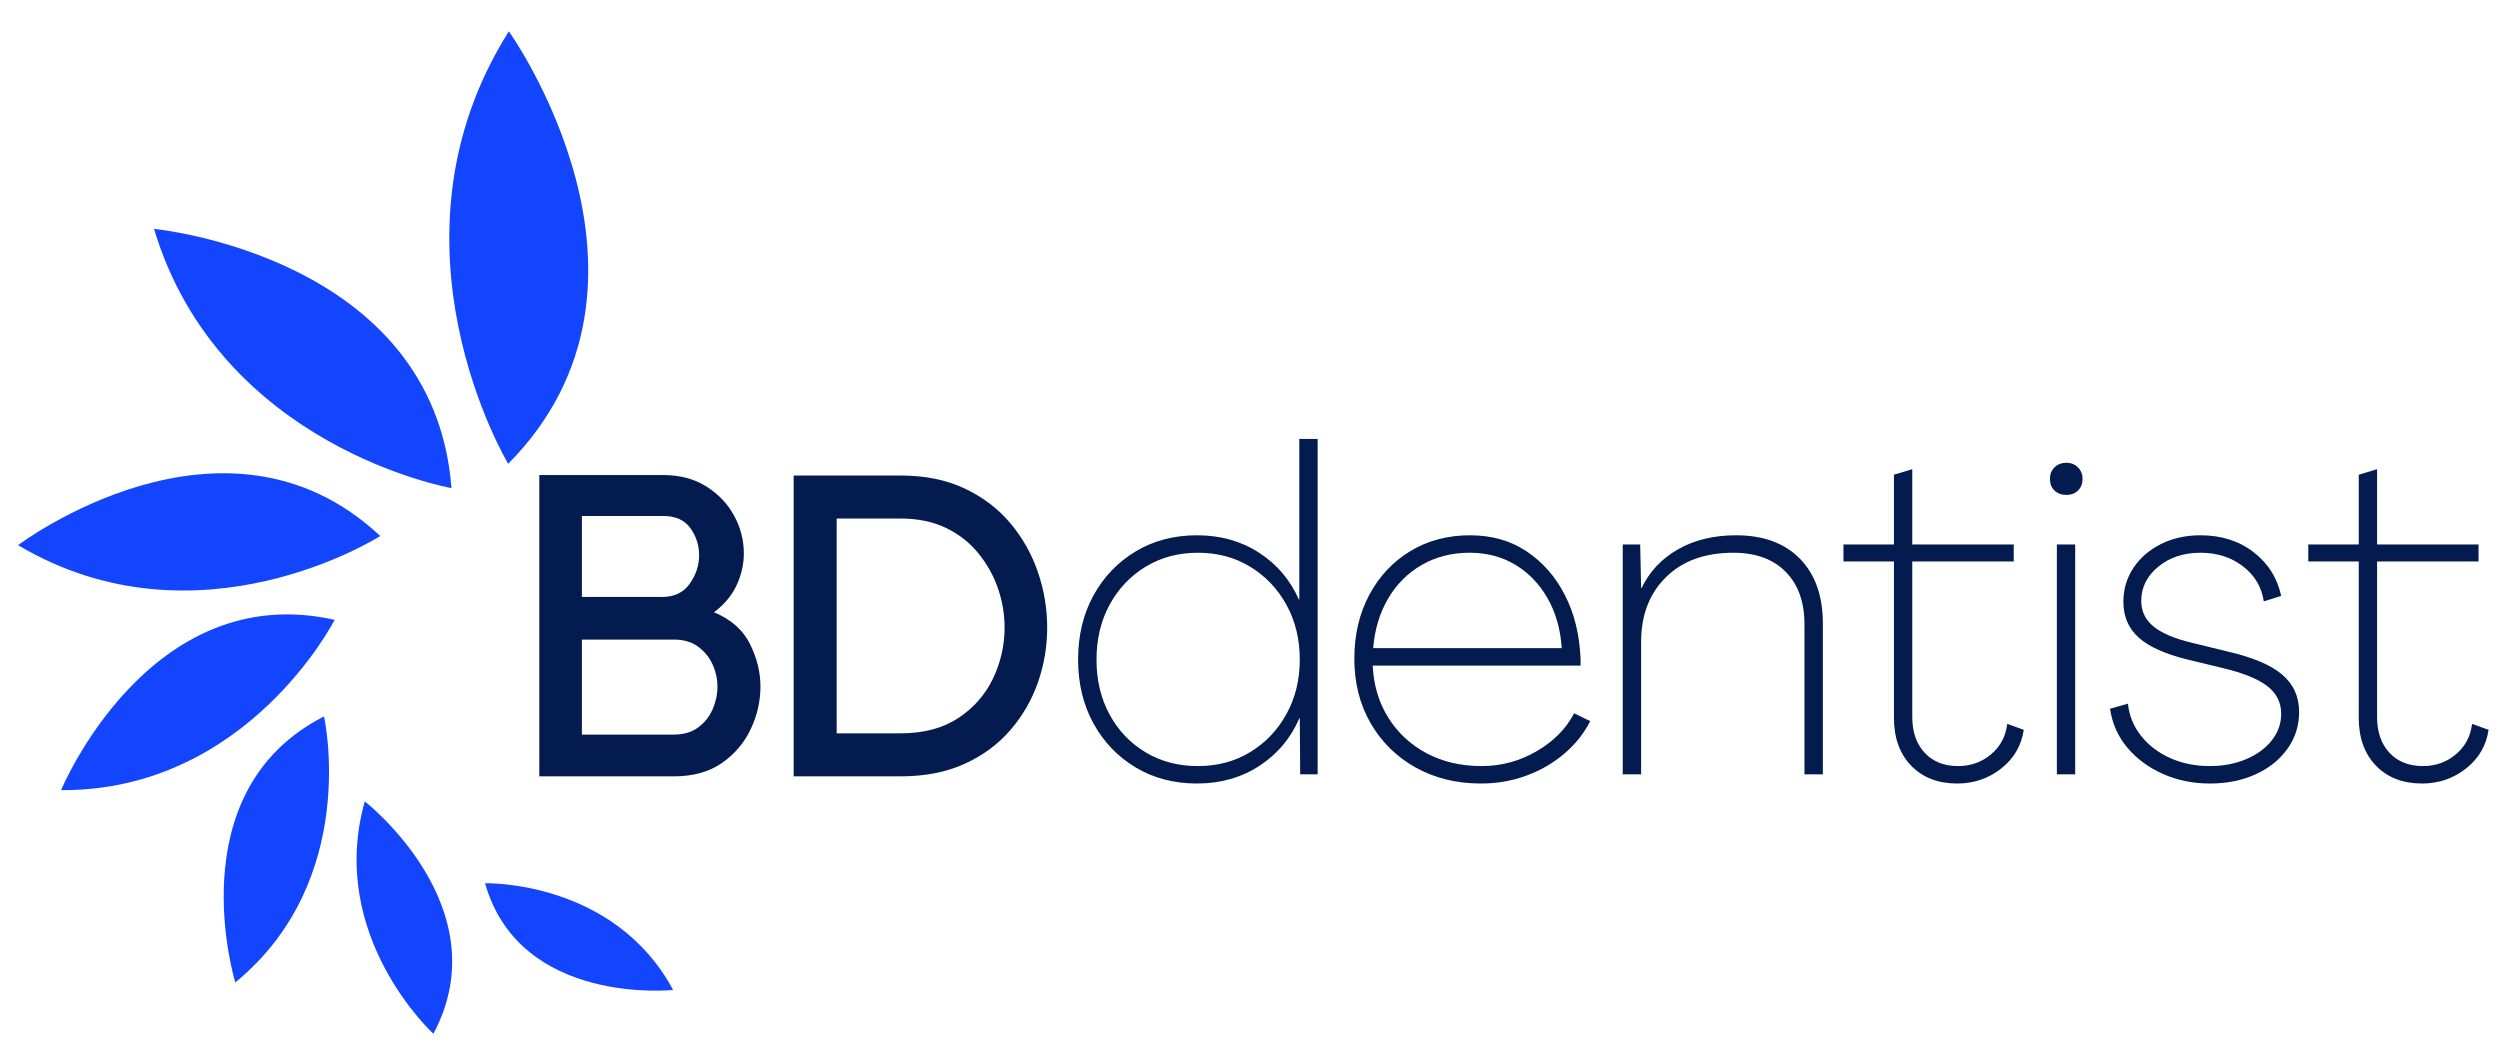
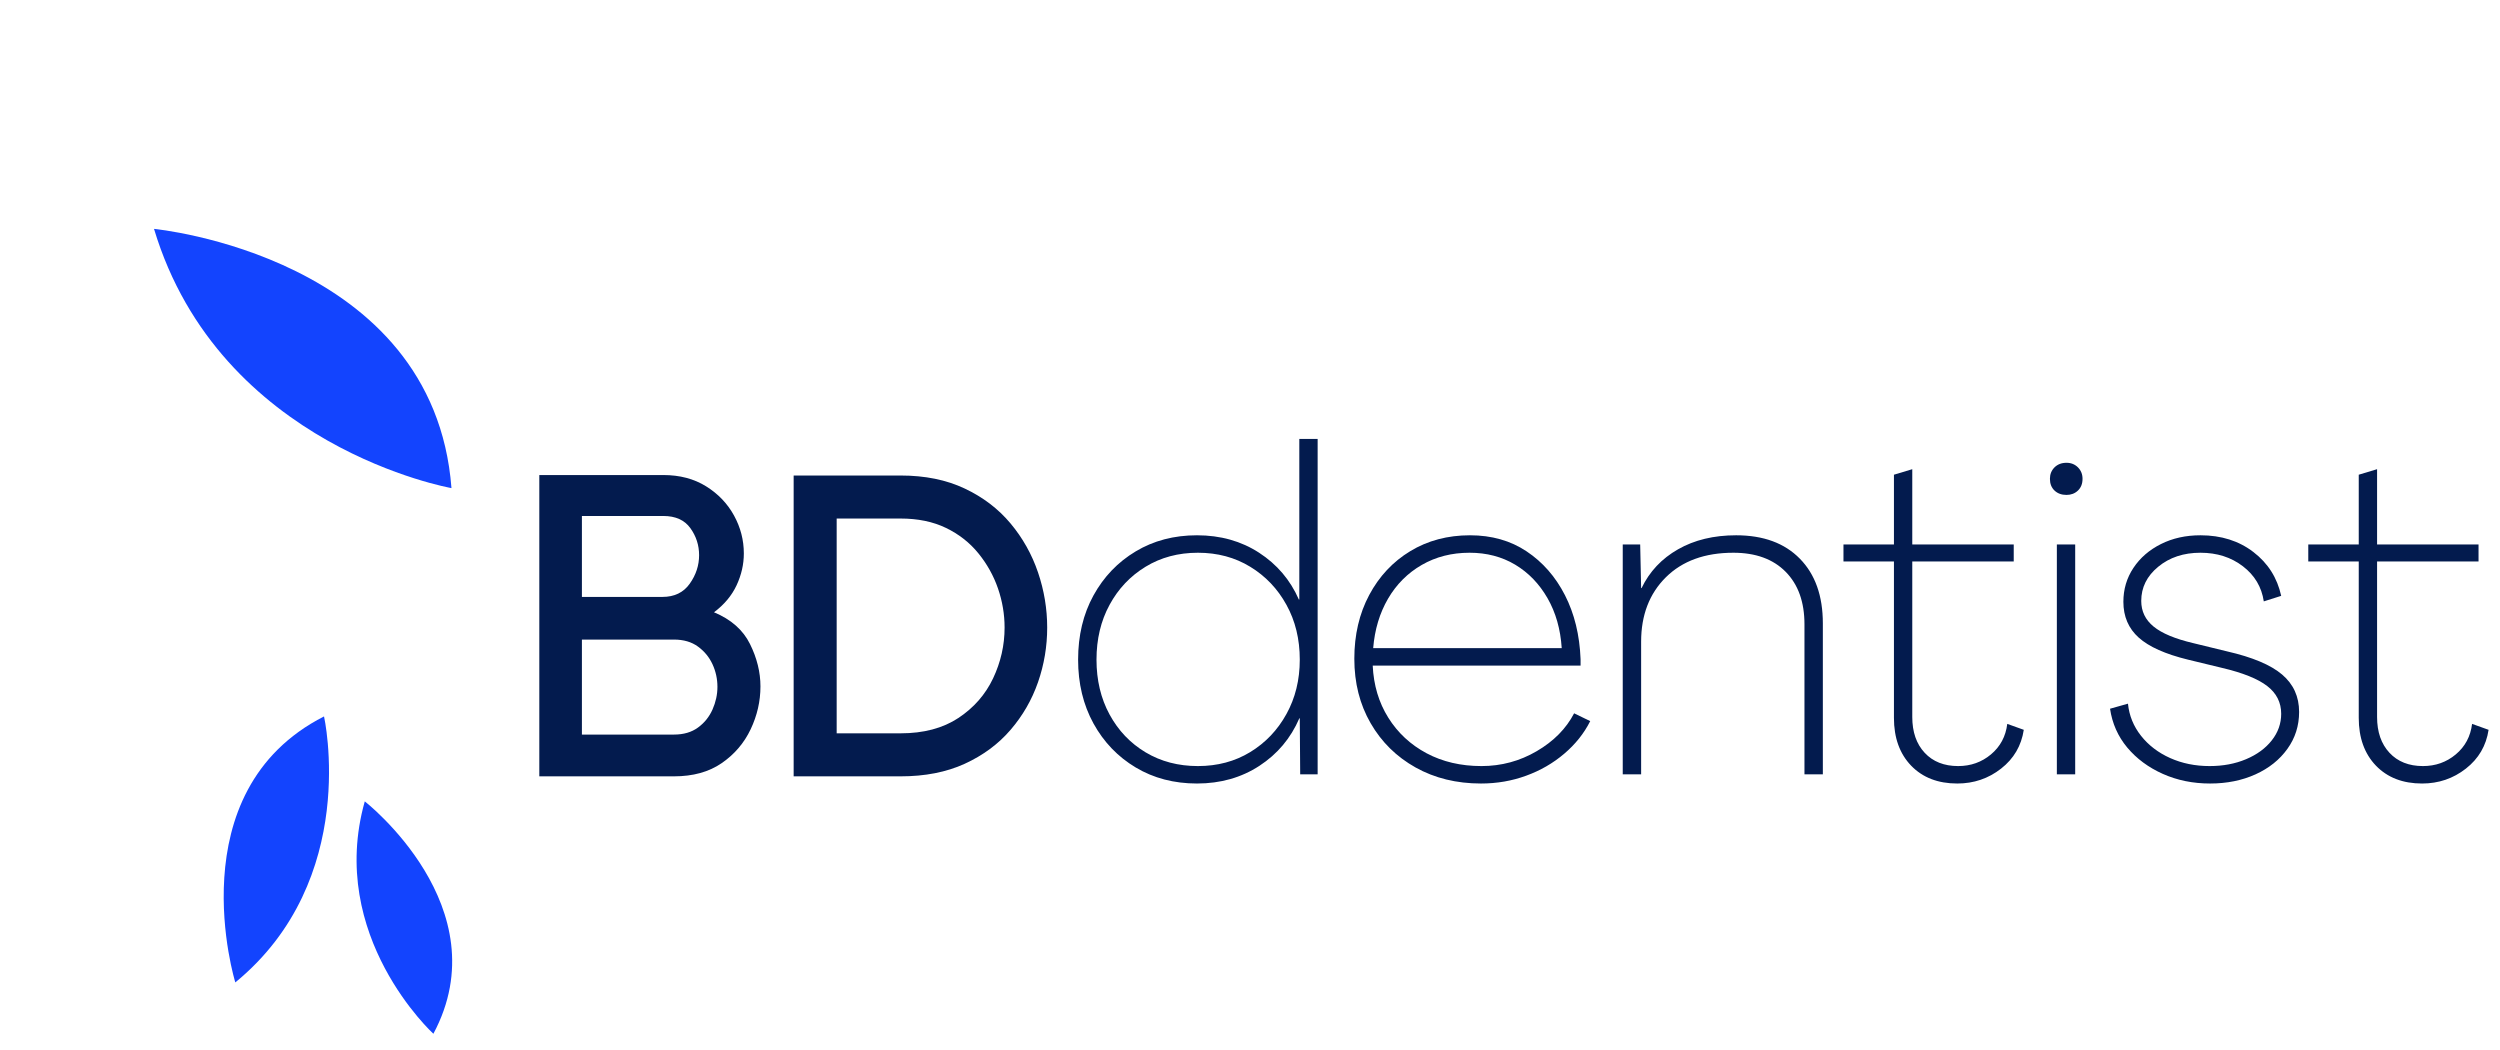
<svg xmlns="http://www.w3.org/2000/svg" width="1000" zoomAndPan="magnify" viewBox="0 0 750 315" height="420" preserveAspectRatio="xMidYMid meet" version="1.0">
  <defs>
    <g />
    <clipPath id="9a2c3b759f">
-       <path d="M 134 9 L 177 9 L 177 140 L 134 140 Z M 134 9 " clip-rule="nonzero" />
-     </clipPath>
+       </clipPath>
    <clipPath id="d8cc1434c5">
      <path d="M 94.781 39.883 L 162.211 3.32 L 217.055 104.469 L 149.621 141.027 Z M 94.781 39.883 " clip-rule="nonzero" />
    </clipPath>
    <clipPath id="41bcc550f3">
      <path d="M 94.781 39.883 L 162.211 3.32 L 217.055 104.469 L 149.621 141.027 Z M 94.781 39.883 " clip-rule="nonzero" />
    </clipPath>
    <clipPath id="e372824e41">
      <path d="M 46 68 L 136 68 L 136 147 L 46 147 Z M 46 68 " clip-rule="nonzero" />
    </clipPath>
    <clipPath id="f9689477ec">
      <path d="M 32.555 126.762 L 47.863 57.793 L 150.336 80.539 L 135.023 149.508 Z M 32.555 126.762 " clip-rule="nonzero" />
    </clipPath>
    <clipPath id="e311e2e139">
      <path d="M 32.555 126.762 L 47.863 57.793 L 150.336 80.539 L 135.023 149.508 Z M 32.555 126.762 " clip-rule="nonzero" />
    </clipPath>
    <clipPath id="9cc92a91f6">
      <path d="M 5 141 L 115 141 L 115 178 L 5 178 Z M 5 141 " clip-rule="nonzero" />
    </clipPath>
    <clipPath id="17a08128de">
      <path d="M 32.23 211.344 L -0.07 155.402 L 83.84 106.957 L 116.141 162.895 Z M 32.23 211.344 " clip-rule="nonzero" />
    </clipPath>
    <clipPath id="572dd00b8c">
      <path d="M 32.23 211.344 L -0.07 155.402 L 83.84 106.957 L 116.141 162.895 Z M 32.23 211.344 " clip-rule="nonzero" />
    </clipPath>
    <clipPath id="cec3187dbf">
      <path d="M 18 184 L 101 184 L 101 238 L 18 238 Z M 18 184 " clip-rule="nonzero" />
    </clipPath>
    <clipPath id="e750ad9ba5">
-       <path d="M 60.434 261.59 L 11.262 233.723 L 54.059 158.211 L 103.23 186.078 Z M 60.434 261.59 " clip-rule="nonzero" />
-     </clipPath>
+       </clipPath>
    <clipPath id="ced83f142d">
      <path d="M 60.434 261.59 L 11.262 233.723 L 54.059 158.211 L 103.23 186.078 Z M 60.434 261.59 " clip-rule="nonzero" />
    </clipPath>
    <clipPath id="4c6bdad51b">
      <path d="M 67 214 L 99 214 L 99 295 L 67 295 Z M 67 214 " clip-rule="nonzero" />
    </clipPath>
    <clipPath id="310d4c7111">
      <path d="M 112.434 287.777 L 62.754 296.637 L 49.641 223.109 L 99.32 214.25 Z M 112.434 287.777 " clip-rule="nonzero" />
    </clipPath>
    <clipPath id="b46da5b7a1">
      <path d="M 112.434 287.777 L 62.754 296.637 L 49.641 223.109 L 99.32 214.25 Z M 112.434 287.777 " clip-rule="nonzero" />
    </clipPath>
    <clipPath id="febee08916">
      <path d="M 106 240 L 136 240 L 136 311 L 106 311 Z M 106 240 " clip-rule="nonzero" />
    </clipPath>
    <clipPath id="aa8d92fac4">
      <path d="M 83.195 266 L 113.168 236.023 L 158.844 281.699 L 128.871 311.672 Z M 83.195 266 " clip-rule="nonzero" />
    </clipPath>
    <clipPath id="295195ef50">
      <path d="M 83.195 266 L 113.168 236.023 L 158.844 281.699 L 128.871 311.672 Z M 83.195 266 " clip-rule="nonzero" />
    </clipPath>
    <clipPath id="62d8733425">
      <path d="M 145 264 L 202 264 L 202 298 L 145 298 Z M 145 264 " clip-rule="nonzero" />
    </clipPath>
    <clipPath id="161afea76b">
      <path d="M 202.906 264.293 L 202.227 302.641 L 143.695 301.598 L 144.379 263.254 Z M 202.906 264.293 " clip-rule="nonzero" />
    </clipPath>
    <clipPath id="c1a7f42b3b">
-       <path d="M 202.906 264.293 L 202.227 302.641 L 143.695 301.598 L 144.379 263.254 Z M 202.906 264.293 " clip-rule="nonzero" />
-     </clipPath>
+       </clipPath>
  </defs>
  <g fill="#031b4e" fill-opacity="1">
    <g transform="translate(150.792, 232.903)">
      <g>
        <path d="M 48.203 -90.391 C 53.141 -90.391 57.422 -89.258 61.047 -87 C 64.672 -84.738 67.461 -81.816 69.422 -78.234 C 71.379 -74.66 72.359 -70.867 72.359 -66.859 C 72.359 -63.617 71.633 -60.441 70.188 -57.328 C 68.738 -54.223 66.477 -51.52 63.406 -49.219 C 68.52 -47.094 72.117 -43.922 74.203 -39.703 C 76.297 -35.484 77.344 -31.238 77.344 -26.969 C 77.344 -22.539 76.363 -18.258 74.406 -14.125 C 72.445 -9.988 69.547 -6.598 65.703 -3.953 C 61.867 -1.316 57.098 0 51.391 0 L 11 0 L 11 -90.391 Z M 47.938 -53.828 C 51.52 -53.828 54.25 -55.145 56.125 -57.781 C 58 -60.426 58.938 -63.281 58.938 -66.344 C 58.938 -69.332 58.062 -72.039 56.312 -74.469 C 54.562 -76.895 51.859 -78.109 48.203 -78.109 L 23.781 -78.109 L 23.781 -53.828 Z M 51.391 -12.531 C 54.285 -12.531 56.691 -13.234 58.609 -14.641 C 60.535 -16.047 61.988 -17.852 62.969 -20.062 C 63.945 -22.281 64.438 -24.539 64.438 -26.844 C 64.438 -29.227 63.945 -31.484 62.969 -33.609 C 61.988 -35.742 60.535 -37.516 58.609 -38.922 C 56.691 -40.328 54.285 -41.031 51.391 -41.031 L 23.781 -41.031 L 23.781 -12.531 Z M 51.391 -12.531 " />
      </g>
    </g>
  </g>
  <g fill="#031b4e" fill-opacity="1">
    <g transform="translate(227.096, 232.903)">
      <g>
        <path d="M 43.078 -90.25 C 50.41 -90.25 56.82 -88.945 62.312 -86.344 C 67.812 -83.75 72.395 -80.258 76.062 -75.875 C 79.727 -71.488 82.477 -66.586 84.312 -61.172 C 86.145 -55.766 87.062 -50.25 87.062 -44.625 C 87.062 -39 86.145 -33.539 84.312 -28.25 C 82.477 -22.969 79.727 -18.195 76.062 -13.938 C 72.395 -9.676 67.812 -6.285 62.312 -3.766 C 56.82 -1.254 50.41 0 43.078 0 L 11 0 L 11 -90.25 Z M 43.078 -12.906 C 49.984 -12.906 55.758 -14.438 60.406 -17.5 C 65.051 -20.57 68.523 -24.535 70.828 -29.391 C 73.129 -34.254 74.281 -39.332 74.281 -44.625 C 74.281 -48.625 73.617 -52.539 72.297 -56.375 C 70.973 -60.207 69.008 -63.723 66.406 -66.922 C 63.812 -70.117 60.57 -72.656 56.688 -74.531 C 52.812 -76.406 48.273 -77.344 43.078 -77.344 L 23.906 -77.344 L 23.906 -12.906 Z M 43.078 -12.906 " />
      </g>
    </g>
  </g>
  <g clip-path="url(#9a2c3b759f)">
    <g clip-path="url(#d8cc1434c5)">
      <g clip-path="url(#41bcc550f3)">
        <path fill="#1344fe" d="M 152.461 139.141 C 152.461 139.141 112.566 72.844 152.66 9.395 C 152.66 9.395 206.355 84.602 152.461 139.141 Z M 152.461 139.141 " fill-opacity="1" fill-rule="nonzero" />
      </g>
    </g>
  </g>
  <g clip-path="url(#e372824e41)">
    <g clip-path="url(#f9689477ec)">
      <g clip-path="url(#e311e2e139)">
        <path fill="#1344fe" d="M 135.441 146.43 C 135.441 146.43 65.914 134.238 46.203 68.664 C 46.203 68.664 130.125 76.68 135.441 146.43 Z M 135.441 146.43 " fill-opacity="1" fill-rule="nonzero" />
      </g>
    </g>
  </g>
  <g clip-path="url(#9cc92a91f6)">
    <g clip-path="url(#17a08128de)">
      <g clip-path="url(#572dd00b8c)">
-         <path fill="#1344fe" d="M 114.074 160.805 C 114.074 160.805 59.449 195.699 5.418 163.547 C 5.418 163.547 67.191 116.895 114.074 160.805 Z M 114.074 160.805 " fill-opacity="1" fill-rule="nonzero" />
-       </g>
+         </g>
    </g>
  </g>
  <g clip-path="url(#cec3187dbf)">
    <g clip-path="url(#e750ad9ba5)">
      <g clip-path="url(#ced83f142d)">
        <path fill="#1344fe" d="M 100.395 185.953 C 100.395 185.953 74.246 237.336 18.324 237.043 C 18.324 237.043 44.656 173.426 100.395 185.953 Z M 100.395 185.953 " fill-opacity="1" fill-rule="nonzero" />
      </g>
    </g>
  </g>
  <g clip-path="url(#4c6bdad51b)">
    <g clip-path="url(#310d4c7111)">
      <g clip-path="url(#b46da5b7a1)">
        <path fill="#1344fe" d="M 97.207 214.926 C 97.207 214.926 108.219 263.867 70.594 294.727 C 70.594 294.727 52.906 237.484 97.207 214.926 Z M 97.207 214.926 " fill-opacity="1" fill-rule="nonzero" />
      </g>
    </g>
  </g>
  <g clip-path="url(#febee08916)">
    <g clip-path="url(#aa8d92fac4)">
      <g clip-path="url(#295195ef50)">
        <path fill="#1344fe" d="M 130.016 310.129 C 130.016 310.129 98.016 280.883 109.434 240.41 C 109.434 240.41 150.266 272.242 130.016 310.129 Z M 130.016 310.129 " fill-opacity="1" fill-rule="nonzero" />
      </g>
    </g>
  </g>
  <g clip-path="url(#62d8733425)">
    <g clip-path="url(#161afea76b)">
      <g clip-path="url(#c1a7f42b3b)">
        <path fill="#1344fe" d="M 145.512 264.973 C 145.512 264.973 184.184 263.922 201.934 296.988 C 201.934 296.988 155.984 301.852 145.512 264.973 Z M 145.512 264.973 " fill-opacity="1" fill-rule="nonzero" />
      </g>
    </g>
  </g>
  <g fill="#031b4e" fill-opacity="1">
    <g transform="translate(319.308, 232.305)">
      <g>
        <path d="M 39.781 2.75 C 32.895 2.75 26.77 1.145 21.406 -2.062 C 16.039 -5.27 11.816 -9.672 8.734 -15.266 C 5.66 -20.867 4.125 -27.25 4.125 -34.406 C 4.125 -41.656 5.66 -48.078 8.734 -53.672 C 11.816 -59.273 16.039 -63.68 21.406 -66.891 C 26.77 -70.109 32.895 -71.719 39.781 -71.719 C 46.844 -71.719 53.055 -69.973 58.422 -66.484 C 63.797 -62.992 67.77 -58.316 70.344 -52.453 L 70.484 -52.453 L 70.484 -100.625 L 75.984 -100.625 L 75.984 0 L 70.75 0 L 70.625 -16.797 L 70.484 -16.797 C 67.91 -10.828 63.914 -6.078 58.5 -2.547 C 53.082 0.984 46.844 2.75 39.781 2.75 Z M 40.062 -2.484 C 45.938 -2.484 51.164 -3.879 55.75 -6.672 C 60.344 -9.473 63.969 -13.281 66.625 -18.094 C 69.289 -22.914 70.625 -28.352 70.625 -34.406 C 70.625 -40.562 69.289 -46.047 66.625 -50.859 C 63.969 -55.68 60.344 -59.488 55.75 -62.281 C 51.164 -65.082 45.938 -66.484 40.062 -66.484 C 34.188 -66.484 28.953 -65.082 24.359 -62.281 C 19.773 -59.488 16.176 -55.68 13.562 -50.859 C 10.945 -46.047 9.641 -40.562 9.641 -34.406 C 9.641 -28.258 10.945 -22.773 13.562 -17.953 C 16.176 -13.141 19.773 -9.359 24.359 -6.609 C 28.953 -3.859 34.188 -2.484 40.062 -2.484 Z M 40.062 -2.484 " />
      </g>
    </g>
  </g>
  <g fill="#031b4e" fill-opacity="1">
    <g transform="translate(402.174, 232.305)">
      <g>
        <path d="M 42.125 2.75 C 34.781 2.75 28.238 1.145 22.5 -2.062 C 16.77 -5.27 12.273 -9.695 9.016 -15.344 C 5.754 -20.988 4.125 -27.438 4.125 -34.688 C 4.125 -41.844 5.613 -48.219 8.594 -53.812 C 11.582 -59.414 15.691 -63.801 20.922 -66.969 C 26.148 -70.133 32.113 -71.719 38.812 -71.719 C 45.332 -71.719 51 -70.109 55.812 -66.891 C 60.633 -63.68 64.469 -59.301 67.312 -53.75 C 70.156 -48.195 71.719 -41.797 72 -34.547 L 72 -32.625 L 9.641 -32.625 C 9.91 -26.75 11.469 -21.539 14.312 -17 C 17.156 -12.457 20.984 -8.898 25.797 -6.328 C 30.617 -3.766 36.109 -2.484 42.266 -2.484 C 48.223 -2.484 53.75 -3.973 58.844 -6.953 C 63.938 -9.93 67.676 -13.719 70.062 -18.312 L 74.891 -15.969 C 73.047 -12.301 70.445 -9.039 67.094 -6.188 C 63.75 -3.344 59.941 -1.145 55.672 0.406 C 51.41 1.969 46.895 2.75 42.125 2.75 Z M 9.781 -37.859 L 66.344 -37.859 C 65.977 -43.547 64.555 -48.547 62.078 -52.859 C 59.598 -57.172 56.363 -60.52 52.375 -62.906 C 48.383 -65.289 43.82 -66.484 38.688 -66.484 C 33.363 -66.484 28.586 -65.266 24.359 -62.828 C 20.141 -60.398 16.77 -57.031 14.25 -52.719 C 11.727 -48.406 10.238 -43.453 9.781 -37.859 Z M 9.781 -37.859 " />
      </g>
    </g>
  </g>
  <g fill="#031b4e" fill-opacity="1">
    <g transform="translate(479.948, 232.305)">
      <g>
        <path d="M 40.891 -71.719 C 49.055 -71.719 55.43 -69.375 60.016 -64.688 C 64.609 -60.008 66.906 -53.539 66.906 -45.281 L 66.906 0 L 61.391 0 L 61.391 -45.016 C 61.391 -51.711 59.508 -56.961 55.75 -60.766 C 51.988 -64.578 46.758 -66.484 40.062 -66.484 C 31.52 -66.484 24.77 -64.031 19.812 -59.125 C 14.863 -54.219 12.391 -47.77 12.391 -39.781 L 12.391 0 L 6.875 0 L 6.875 -68.969 L 12.109 -68.969 L 12.391 -55.891 L 12.531 -55.891 C 14.914 -60.848 18.562 -64.723 23.469 -67.516 C 28.375 -70.316 34.18 -71.719 40.891 -71.719 Z M 40.891 -71.719 " />
      </g>
    </g>
  </g>
  <g fill="#031b4e" fill-opacity="1">
    <g transform="translate(553.041, 232.305)">
      <g>
        <path d="M 34.141 2.75 C 28.359 2.75 23.742 0.961 20.297 -2.609 C 16.859 -6.191 15.141 -10.969 15.141 -16.938 L 15.141 -63.875 L 0 -63.875 L 0 -68.969 L 15.141 -68.969 L 15.141 -89.891 L 20.641 -91.547 L 20.641 -68.969 L 51.078 -68.969 L 51.078 -63.875 L 20.641 -63.875 L 20.641 -17.203 C 20.641 -12.711 21.879 -9.133 24.359 -6.469 C 26.836 -3.812 30.188 -2.484 34.406 -2.484 C 38.176 -2.484 41.457 -3.648 44.25 -5.984 C 47.051 -8.328 48.68 -11.379 49.141 -15.141 L 54.094 -13.359 C 53.363 -8.578 51.094 -4.695 47.281 -1.719 C 43.477 1.258 39.098 2.75 34.141 2.75 Z M 34.141 2.75 " />
      </g>
    </g>
  </g>
  <g fill="#031b4e" fill-opacity="1">
    <g transform="translate(609.479, 232.305)">
      <g>
        <path d="M 10.469 -83.828 C 9 -83.828 7.801 -84.266 6.875 -85.141 C 5.957 -86.016 5.5 -87.188 5.5 -88.656 C 5.5 -90.031 5.957 -91.176 6.875 -92.094 C 7.801 -93.008 9 -93.469 10.469 -93.469 C 11.844 -93.469 12.988 -93.008 13.906 -92.094 C 14.82 -91.176 15.281 -90.031 15.281 -88.656 C 15.281 -87.188 14.82 -86.016 13.906 -85.141 C 12.988 -84.266 11.844 -83.828 10.469 -83.828 Z M 7.578 0 L 7.578 -68.969 L 13.078 -68.969 L 13.078 0 Z M 7.578 0 " />
      </g>
    </g>
  </g>
  <g fill="#031b4e" fill-opacity="1">
    <g transform="translate(630.264, 232.305)">
      <g>
        <path d="M 32.766 2.75 C 27.617 2.75 22.891 1.785 18.578 -0.141 C 14.266 -2.066 10.707 -4.703 7.906 -8.047 C 5.113 -11.398 3.395 -15.281 2.75 -19.688 L 8.125 -21.203 C 8.488 -17.617 9.797 -14.406 12.047 -11.562 C 14.297 -8.719 17.207 -6.492 20.781 -4.891 C 24.363 -3.285 28.312 -2.484 32.625 -2.484 C 36.664 -2.484 40.312 -3.172 43.562 -4.547 C 46.82 -5.922 49.391 -7.801 51.266 -10.188 C 53.148 -12.57 54.094 -15.234 54.094 -18.172 C 54.094 -21.566 52.691 -24.344 49.891 -26.5 C 47.098 -28.656 42.582 -30.469 36.344 -31.938 L 26.156 -34.406 C 19.363 -36.062 14.43 -38.266 11.359 -41.016 C 8.285 -43.773 6.75 -47.359 6.75 -51.766 C 6.75 -55.523 7.754 -58.914 9.766 -61.938 C 11.785 -64.969 14.539 -67.352 18.031 -69.094 C 21.52 -70.844 25.469 -71.719 29.875 -71.719 C 36.113 -71.719 41.41 -70.039 45.766 -66.688 C 50.129 -63.344 52.906 -58.961 54.094 -53.547 L 48.875 -51.891 C 48.227 -56.203 46.141 -59.711 42.609 -62.422 C 39.078 -65.129 34.832 -66.484 29.875 -66.484 C 24.82 -66.484 20.598 -65.082 17.203 -62.281 C 13.805 -59.488 12.109 -56.07 12.109 -52.031 C 12.109 -48.914 13.348 -46.348 15.828 -44.328 C 18.305 -42.305 22.254 -40.656 27.672 -39.375 L 37.859 -36.891 C 45.473 -35.148 50.977 -32.832 54.375 -29.938 C 57.77 -27.051 59.469 -23.312 59.469 -18.719 C 59.469 -14.594 58.297 -10.898 55.953 -7.641 C 53.617 -4.379 50.43 -1.832 46.391 0 C 42.348 1.832 37.805 2.75 32.766 2.75 Z M 32.766 2.75 " />
      </g>
    </g>
  </g>
  <g fill="#031b4e" fill-opacity="1">
    <g transform="translate(692.483, 232.305)">
      <g>
        <path d="M 34.141 2.75 C 28.359 2.75 23.742 0.961 20.297 -2.609 C 16.859 -6.191 15.141 -10.969 15.141 -16.938 L 15.141 -63.875 L 0 -63.875 L 0 -68.969 L 15.141 -68.969 L 15.141 -89.891 L 20.641 -91.547 L 20.641 -68.969 L 51.078 -68.969 L 51.078 -63.875 L 20.641 -63.875 L 20.641 -17.203 C 20.641 -12.711 21.879 -9.133 24.359 -6.469 C 26.836 -3.812 30.188 -2.484 34.406 -2.484 C 38.176 -2.484 41.457 -3.648 44.25 -5.984 C 47.051 -8.328 48.68 -11.379 49.141 -15.141 L 54.094 -13.359 C 53.363 -8.578 51.094 -4.695 47.281 -1.719 C 43.477 1.258 39.098 2.75 34.141 2.75 Z M 34.141 2.75 " />
      </g>
    </g>
  </g>
</svg>